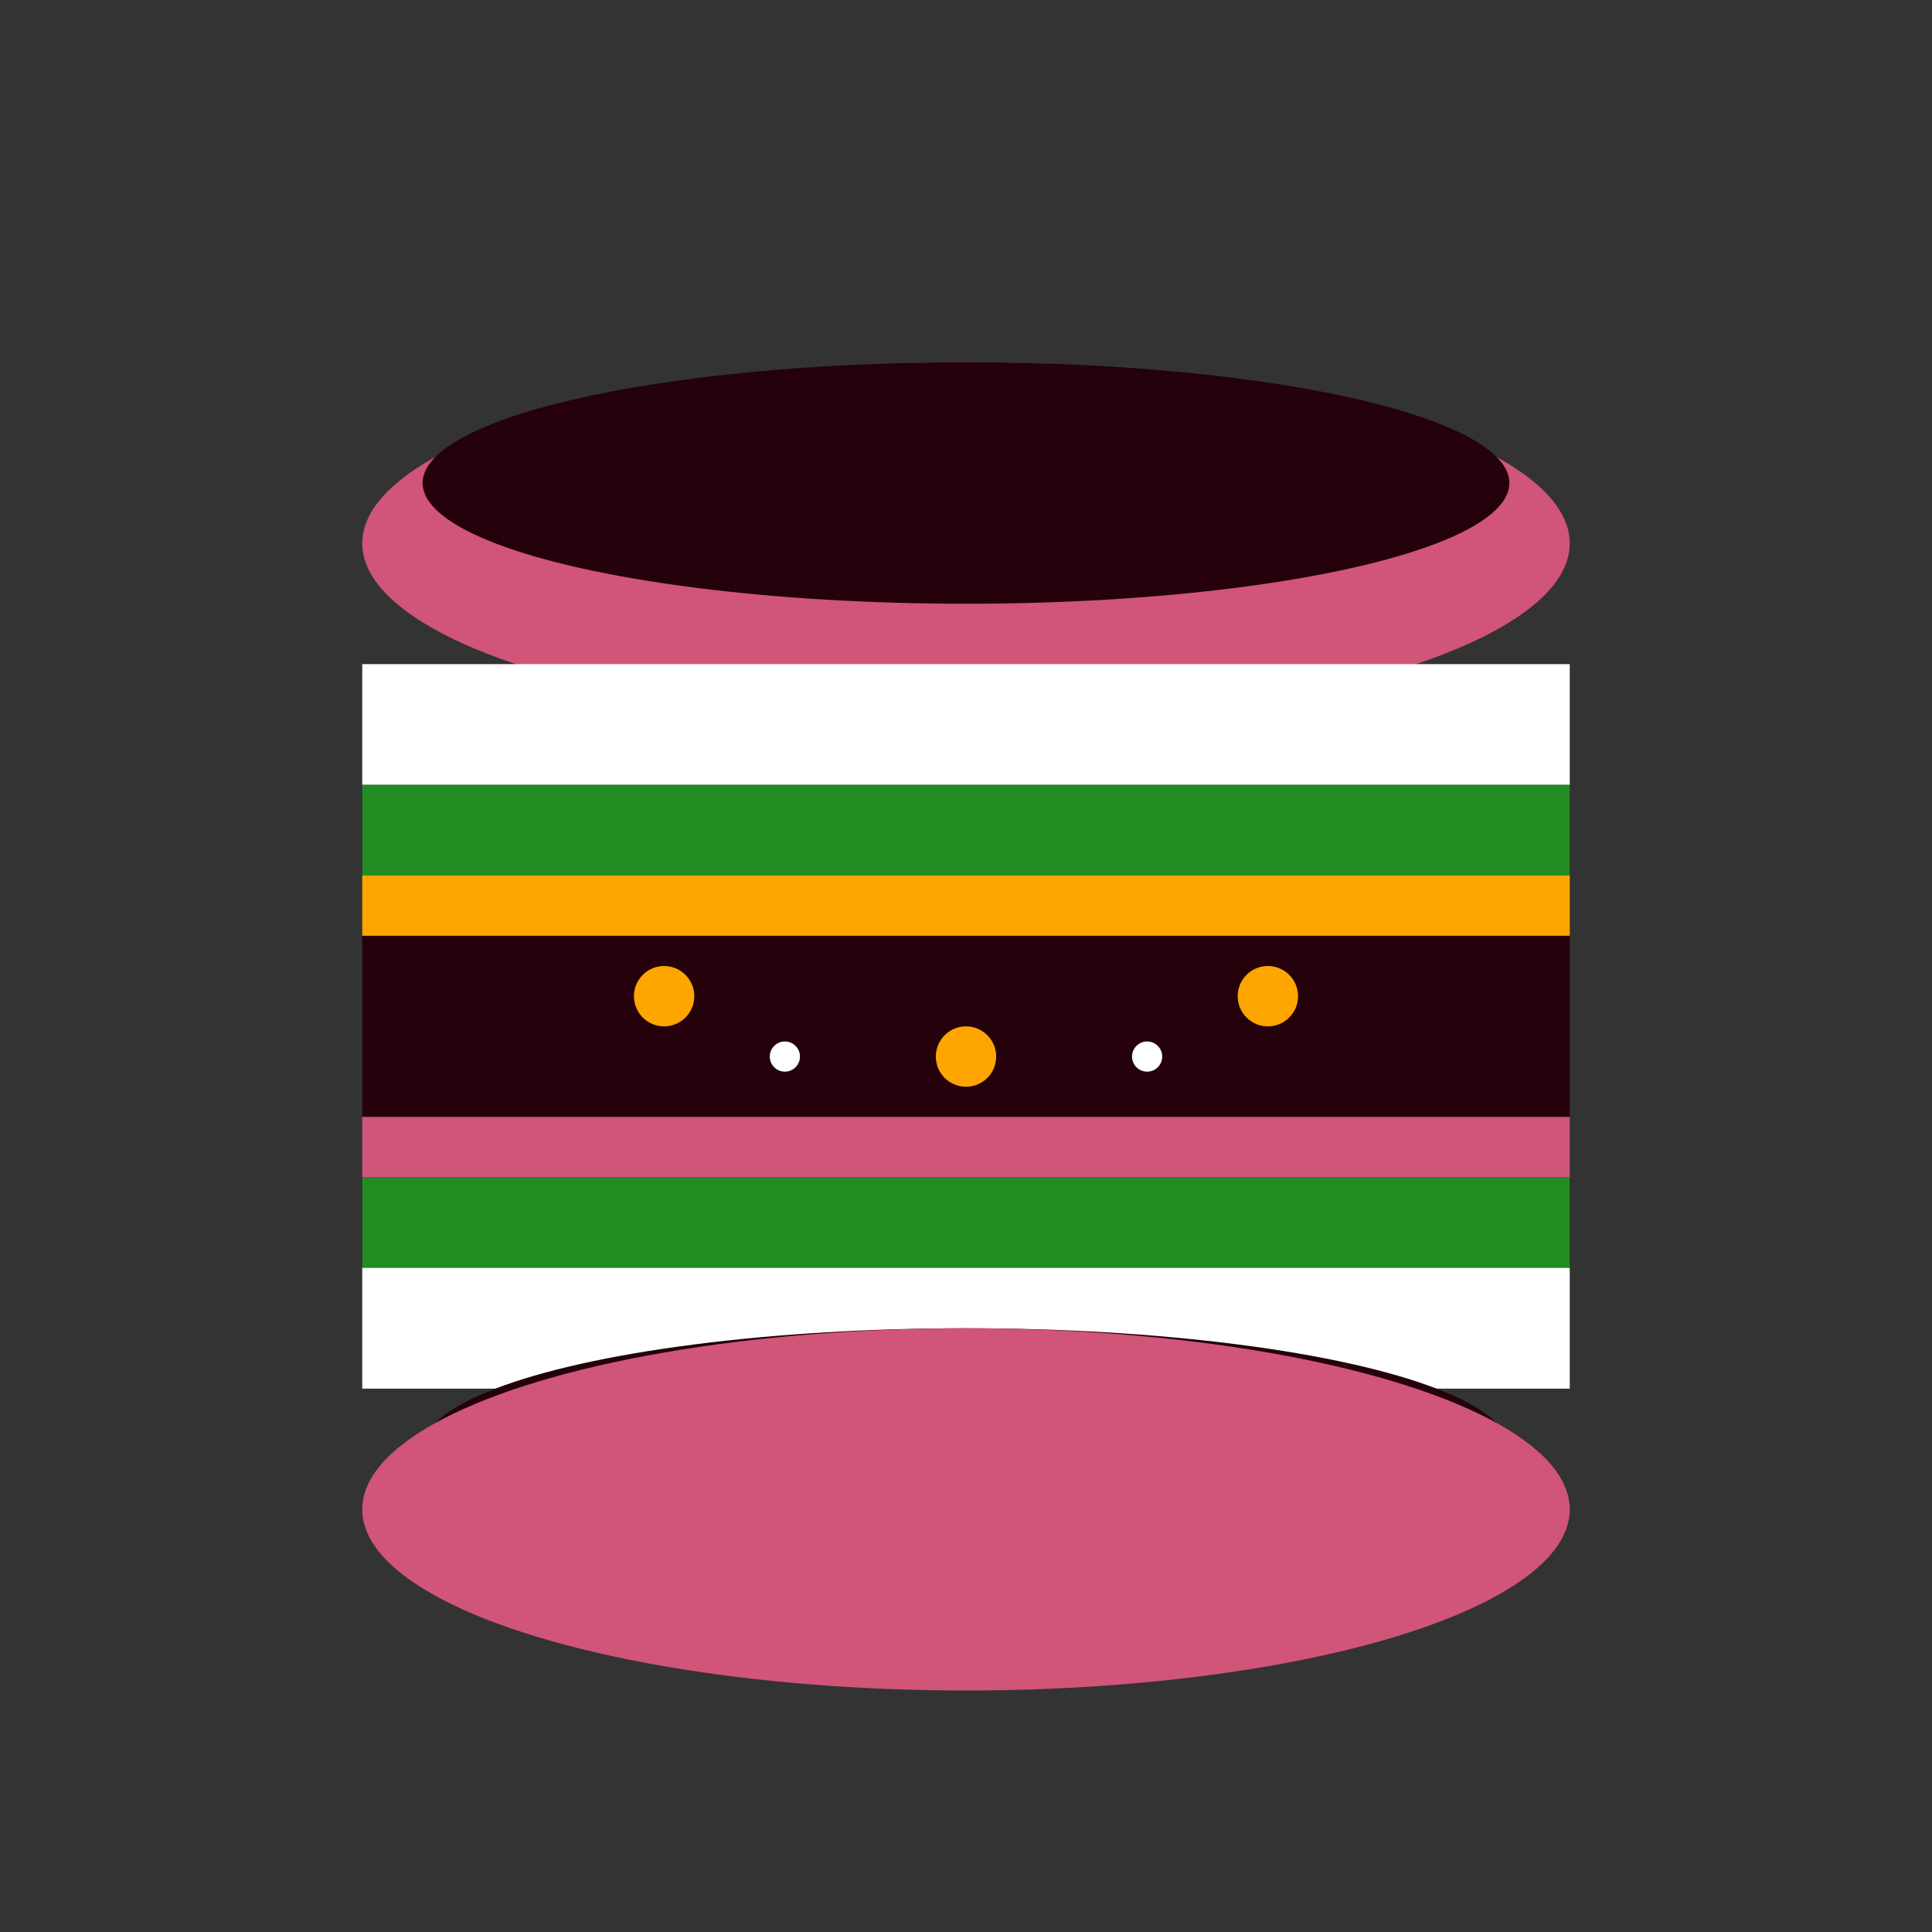
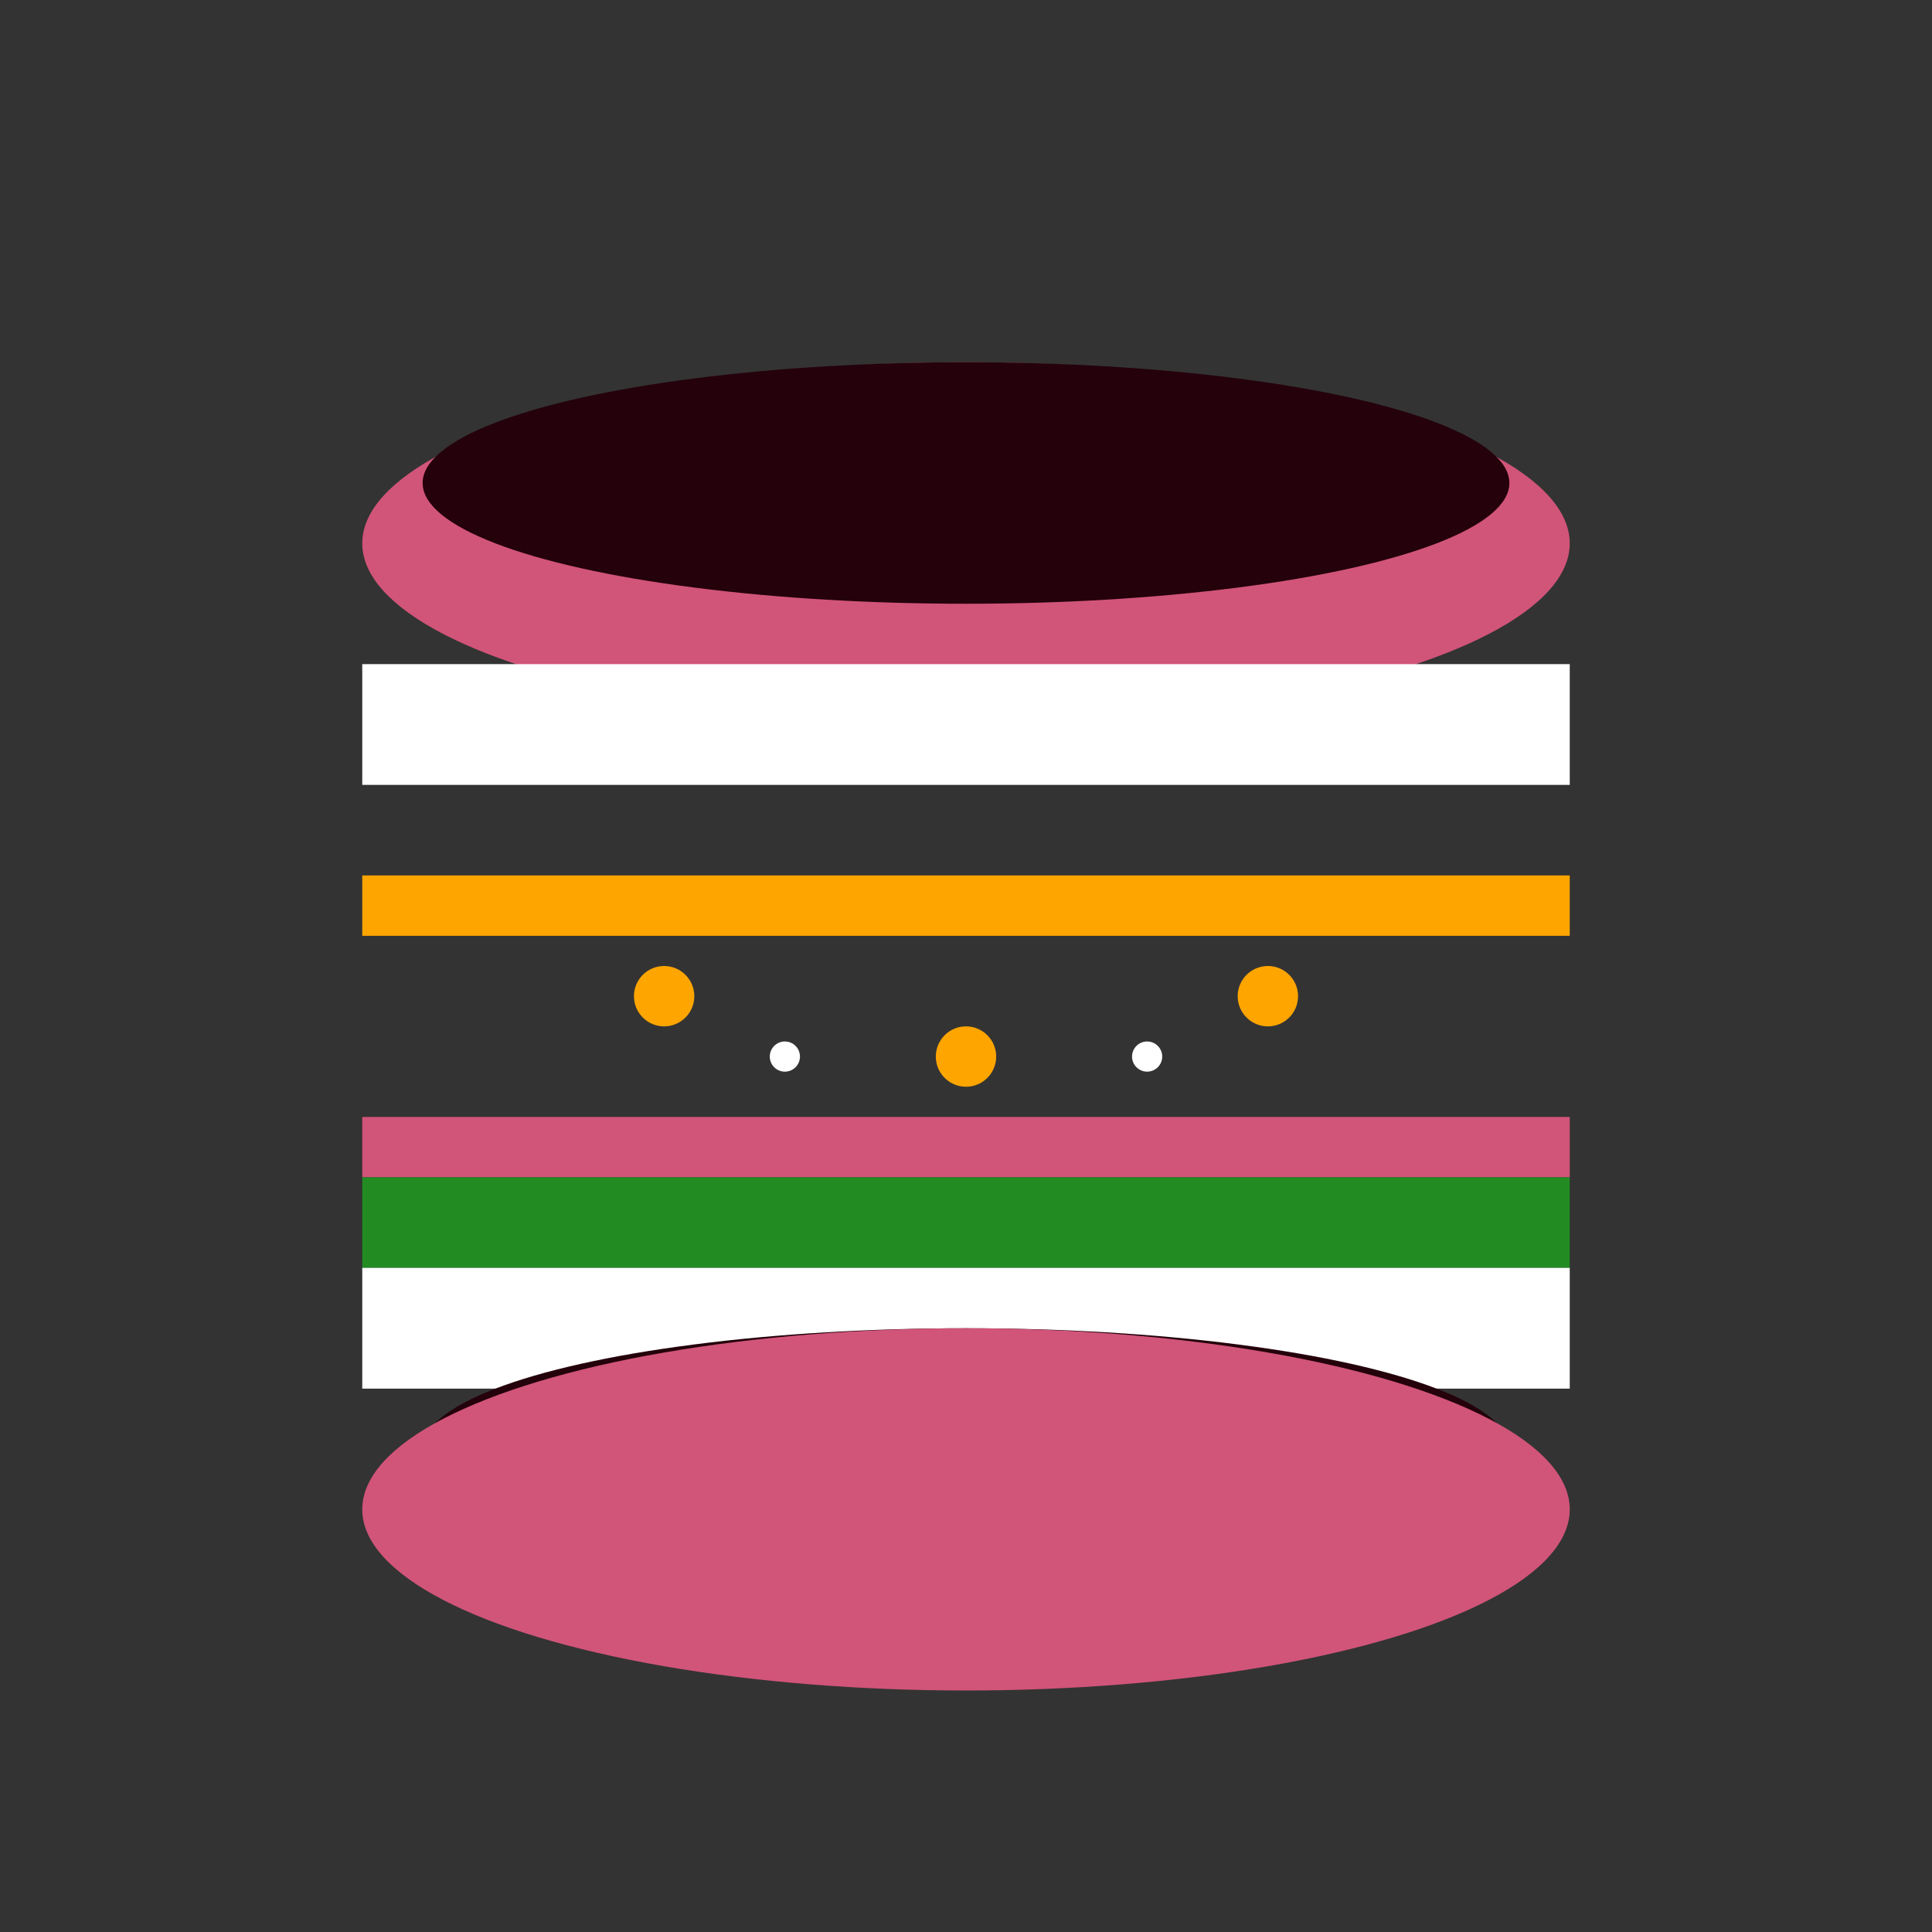
<svg xmlns="http://www.w3.org/2000/svg" viewBox="0 0 64 64">
  <rect x="0" y="0" width="64" height="64" fill="#333333" stroke="none" />
  <defs>
    <style>
      .cls-1 { fill: #d15479; }
      .cls-2 { fill: #24010b; }
      .cls-3 { fill: #ffffff; }
      .cls-4 { fill: #ffa500; }
      .cls-5 { fill: #228b22; }
    </style>
  </defs>
  <ellipse class="cls-1" cx="32" cy="18" rx="20" ry="6" />
  <ellipse class="cls-2" cx="32" cy="16" rx="18" ry="4" />
  <rect class="cls-3" x="12" y="22" width="40" height="4" />
-   <rect class="cls-5" x="12" y="26" width="40" height="3" />
  <rect class="cls-4" x="12" y="29" width="40" height="2" />
-   <rect class="cls-2" x="12" y="31" width="40" height="6" />
  <rect class="cls-1" x="12" y="37" width="40" height="2" />
  <rect class="cls-5" x="12" y="39" width="40" height="3" />
  <rect class="cls-3" x="12" y="42" width="40" height="4" />
  <ellipse class="cls-2" cx="32" cy="48" rx="18" ry="4" />
  <ellipse class="cls-1" cx="32" cy="50" rx="20" ry="6" />
  <circle class="cls-4" cx="22" cy="33" r="1" />
  <circle class="cls-4" cx="42" cy="33" r="1" />
  <circle class="cls-4" cx="32" cy="35" r="1" />
  <circle class="cls-3" cx="26" cy="35" r="0.5" />
  <circle class="cls-3" cx="38" cy="35" r="0.5" />
</svg>